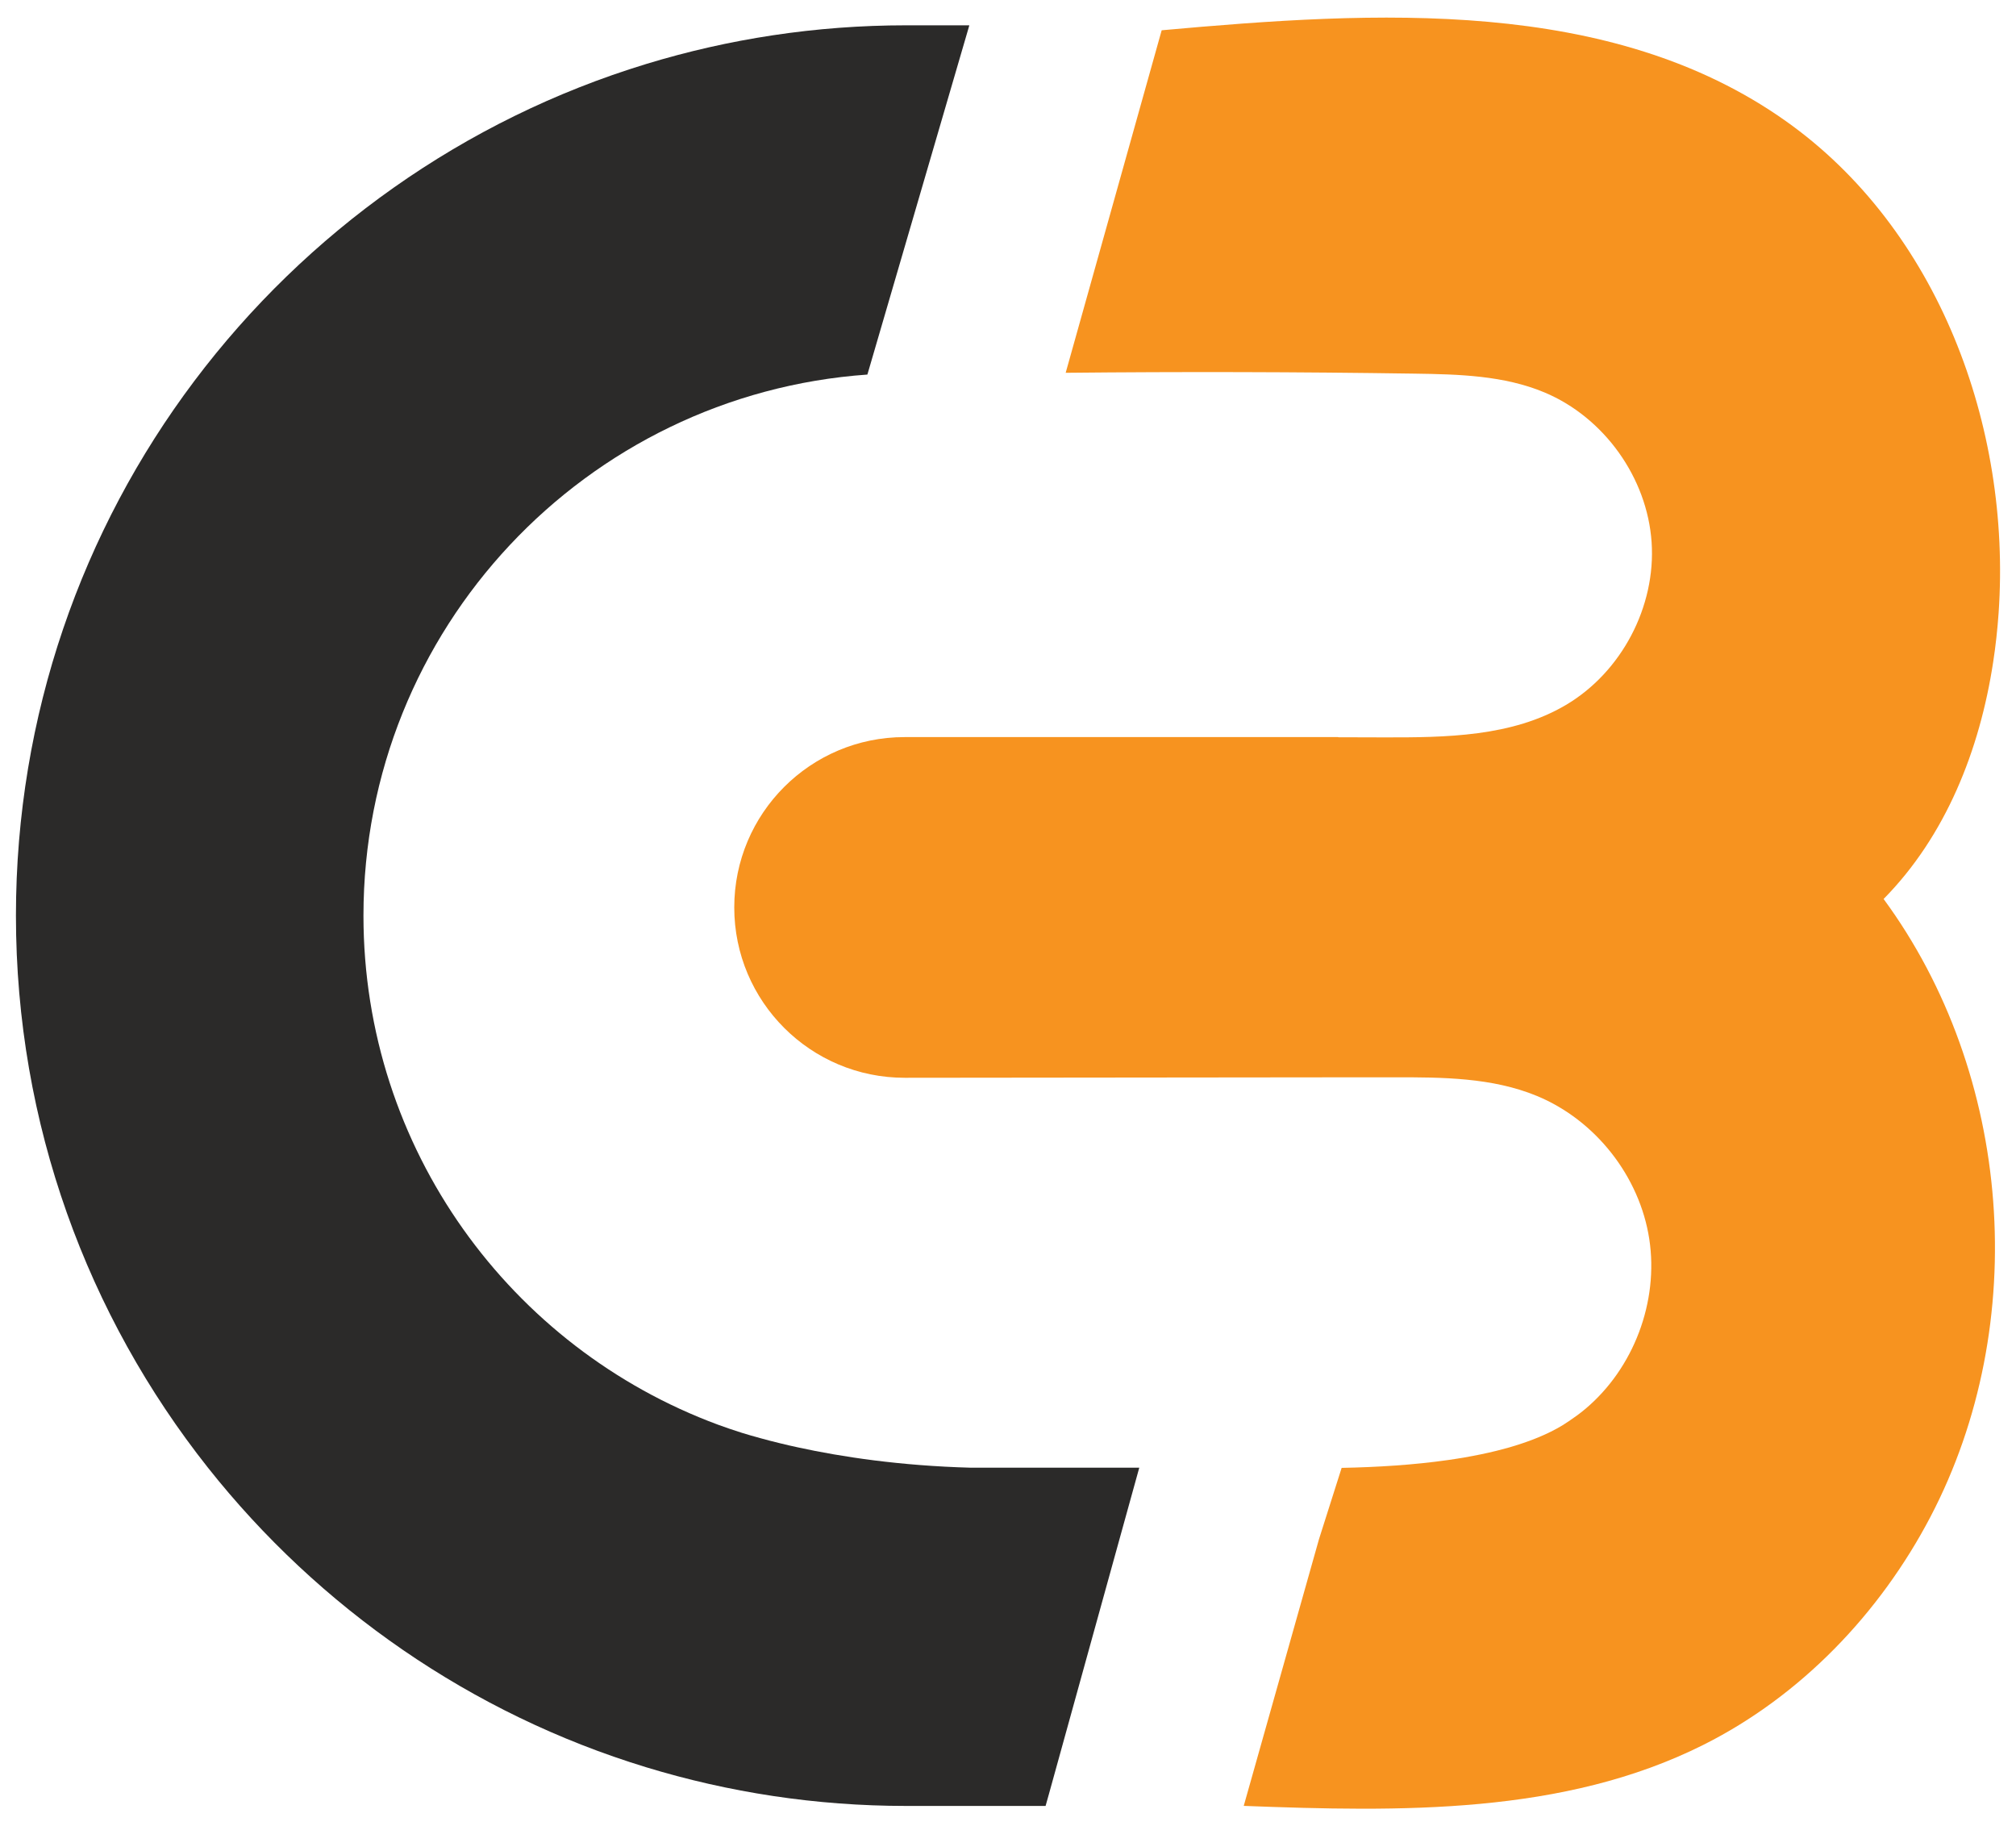
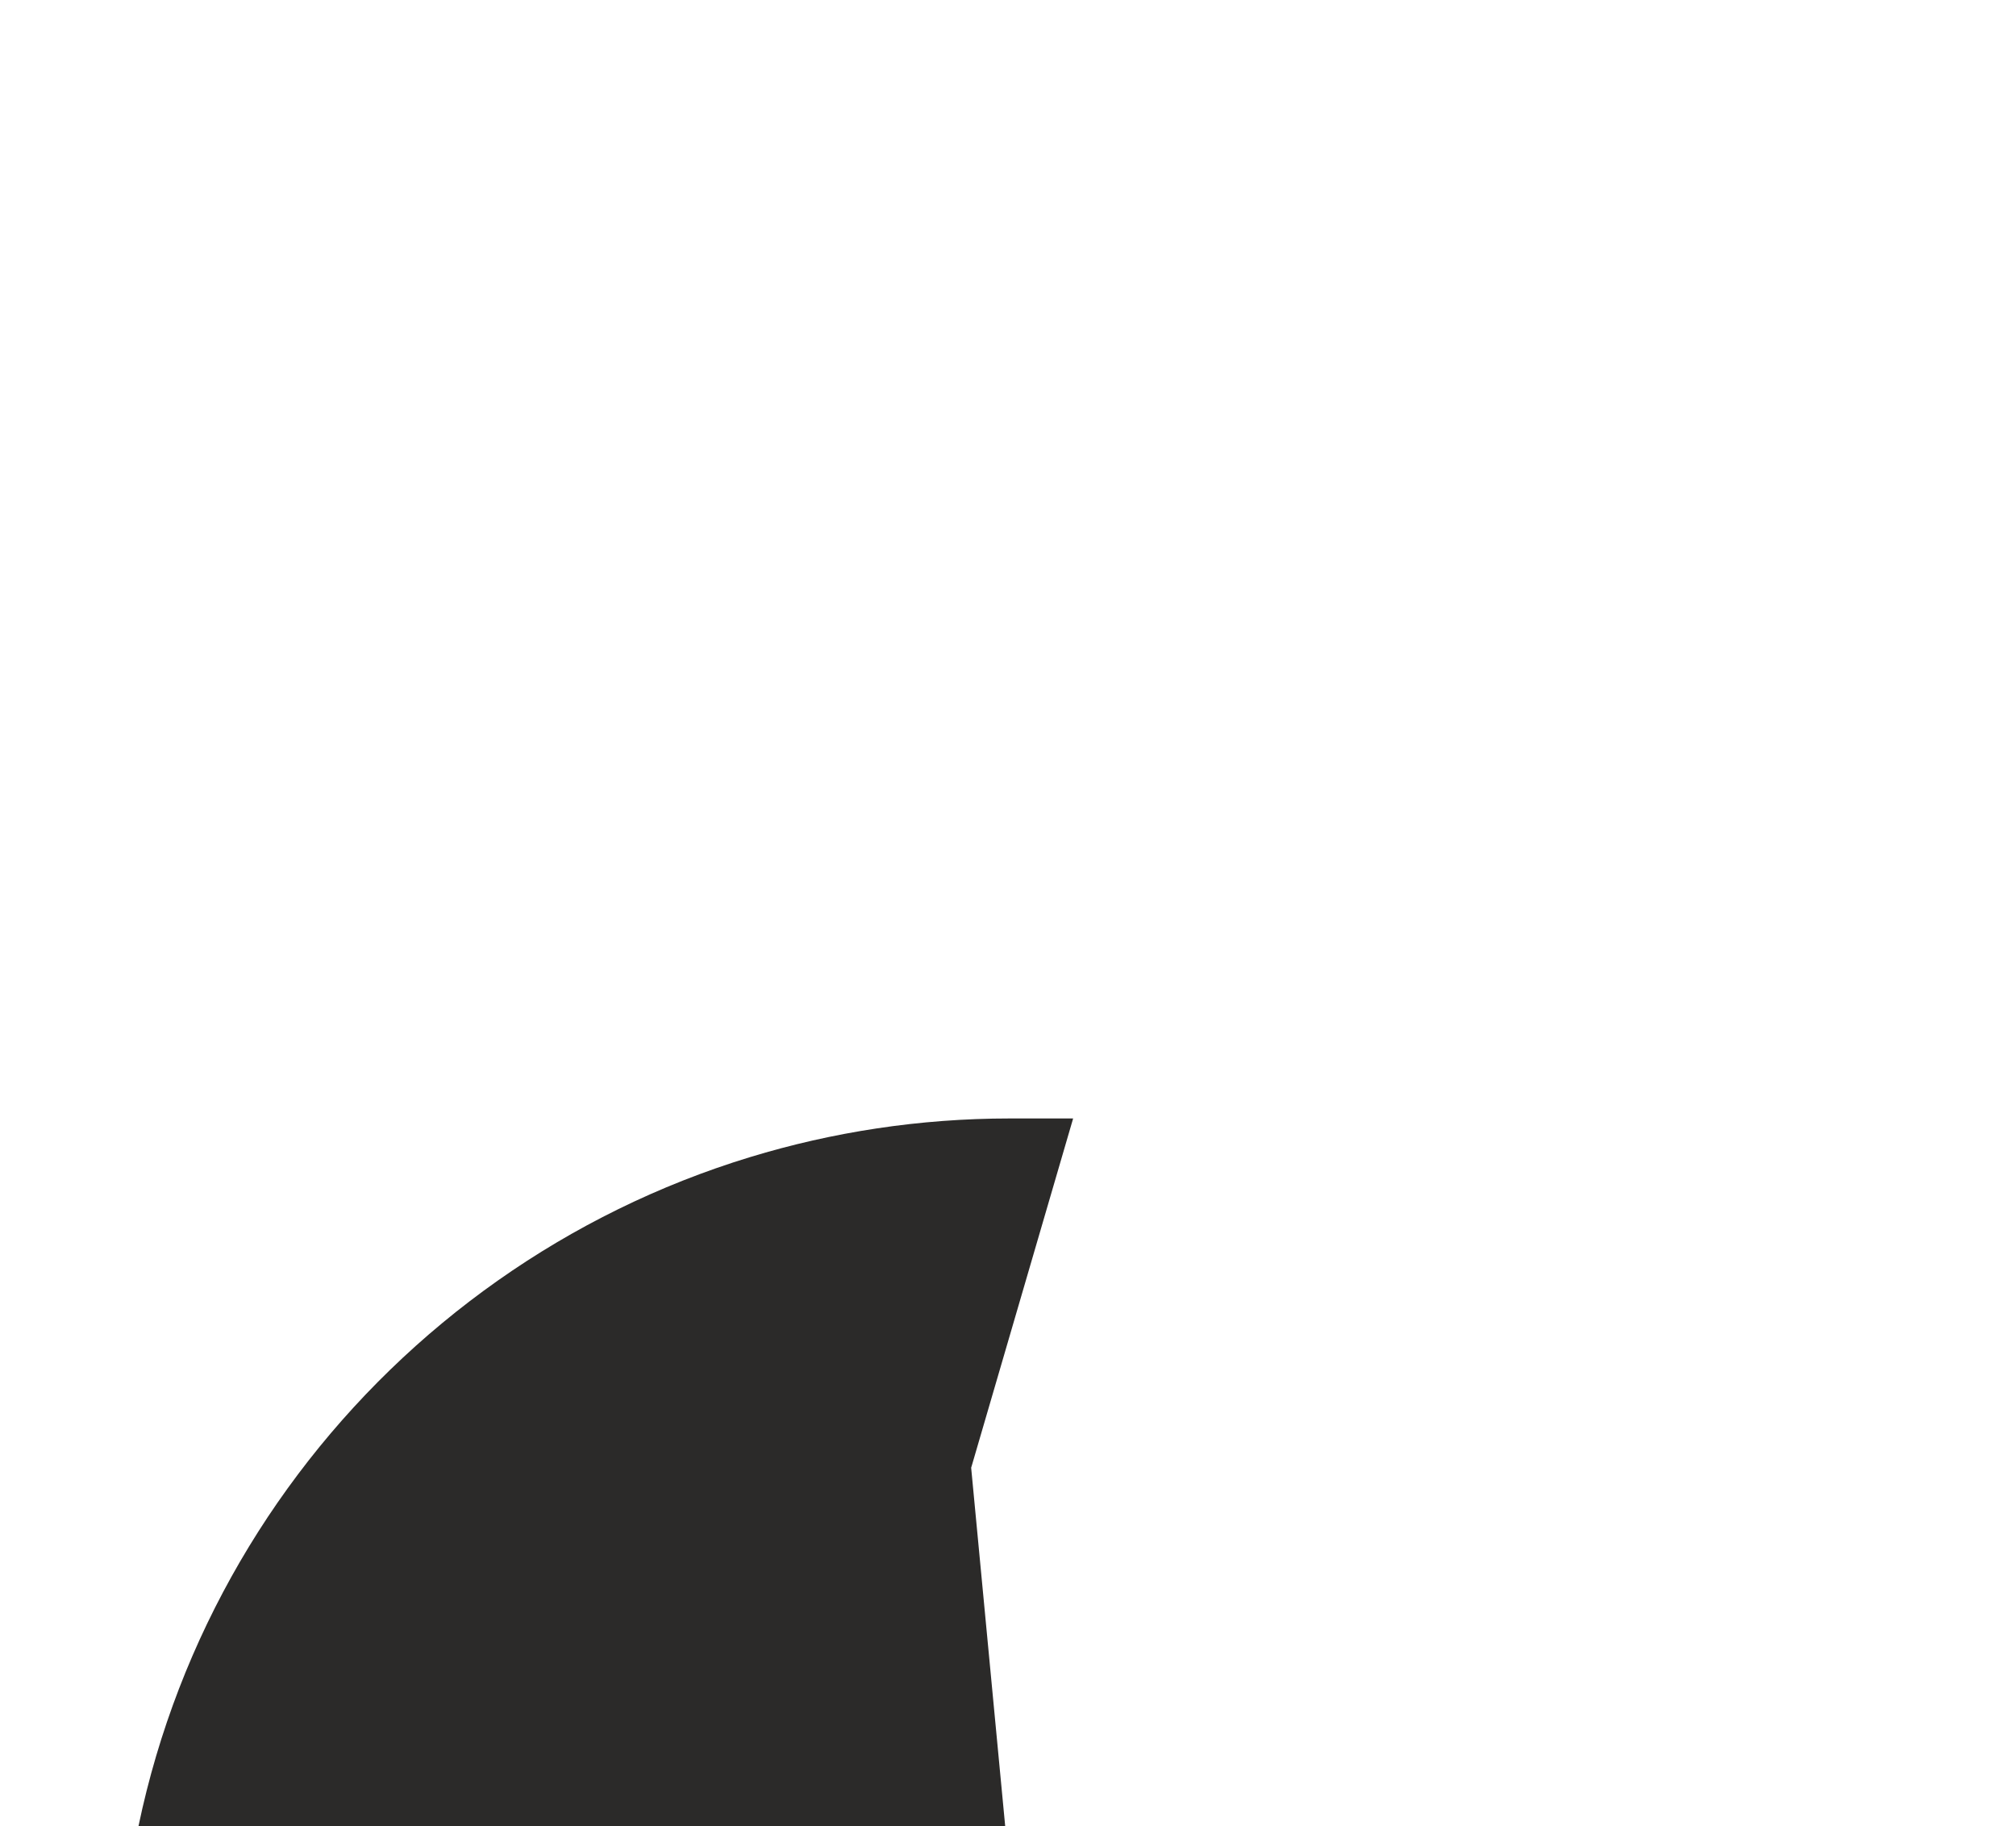
<svg xmlns="http://www.w3.org/2000/svg" xml:space="preserve" width="626px" height="567px" version="1.1" style="shape-rendering:geometricPrecision; text-rendering:geometricPrecision; image-rendering:optimizeQuality; fill-rule:evenodd; clip-rule:evenodd" viewBox="0 0 62600 56694">
  <defs>
    <style type="text/css">
   
    .fil1 {fill:#2B2A29;fill-rule:nonzero}
    .fil0 {fill:#F7931F;fill-rule:nonzero}
   
  </style>
  </defs>
  <g id="Layer_x0020_1">
    <g id="_2231047963376">
-       <path class="fil0" d="M62061 19016c397,-5780 -1881,-11914 -6610,-15261 -5447,-3857 -12731,-3417 -19379,-2818 -993,3545 -1987,7089 -2981,10634 3611,-37 7222,-28 10832,26 1369,20 2777,55 4039,585 1849,776 3186,2646 3323,4646 137,2000 -934,4035 -2660,5055 -1674,989 -3727,1012 -5672,1007 -467,-1 -934,-2 -1401,-4l0 -5 -13463 0c-2921,0 -5289,2367 -5289,5288l0 0c0,2923 2372,5291 5294,5289 4483,-5 8967,-9 13451,-14 2,0 5,0 7,0 577,0 1154,0 1730,-1 1503,-2 3050,5 4439,578 1819,750 3192,2495 3491,4440 300,1944 -483,4021 -1992,5284 -166,139 -339,263 -515,381 -64,42 -128,84 -193,125 -898,541 -2158,876 -3544,1074 -1064,152 -2202,223 -3308,244 -234,737 -469,1476 -703,2213l-2337 8281c4860,185 9935,280 14275,-1896 3026,-1518 5481,-4082 7051,-7083 3132,-5986 2543,-13734 -1457,-19177 1930,-1958 2984,-4618 3402,-7354 79,-511 134,-1025 170,-1537z" />
-       <path class="fil1" d="M30156 45564c-2211,-59 -4040,-339 -5373,-630 -192,-39 -380,-86 -569,-131 -226,-54 -429,-108 -617,-160 -187,-52 -375,-103 -560,-162 -250,-79 -498,-163 -743,-253 -6426,-2376 -11008,-8554 -11008,-15805 0,-8899 6905,-16180 15647,-16797l15 -48 3131 -10724 20 -71 -1963 0c-2807,0 -5515,422 -8068,1200 -11328,3453 -19573,13983 -19573,26440 0,6477 2231,12430 5963,17141 3447,4351 8170,7643 13610,9301 2553,778 5261,1200 8068,1200l4331 0 102 -363 2807 -10138 -5220 0z" />
+       <path class="fil1" d="M30156 45564l15 -48 3131 -10724 20 -71 -1963 0c-2807,0 -5515,422 -8068,1200 -11328,3453 -19573,13983 -19573,26440 0,6477 2231,12430 5963,17141 3447,4351 8170,7643 13610,9301 2553,778 5261,1200 8068,1200l4331 0 102 -363 2807 -10138 -5220 0z" />
    </g>
  </g>
</svg>